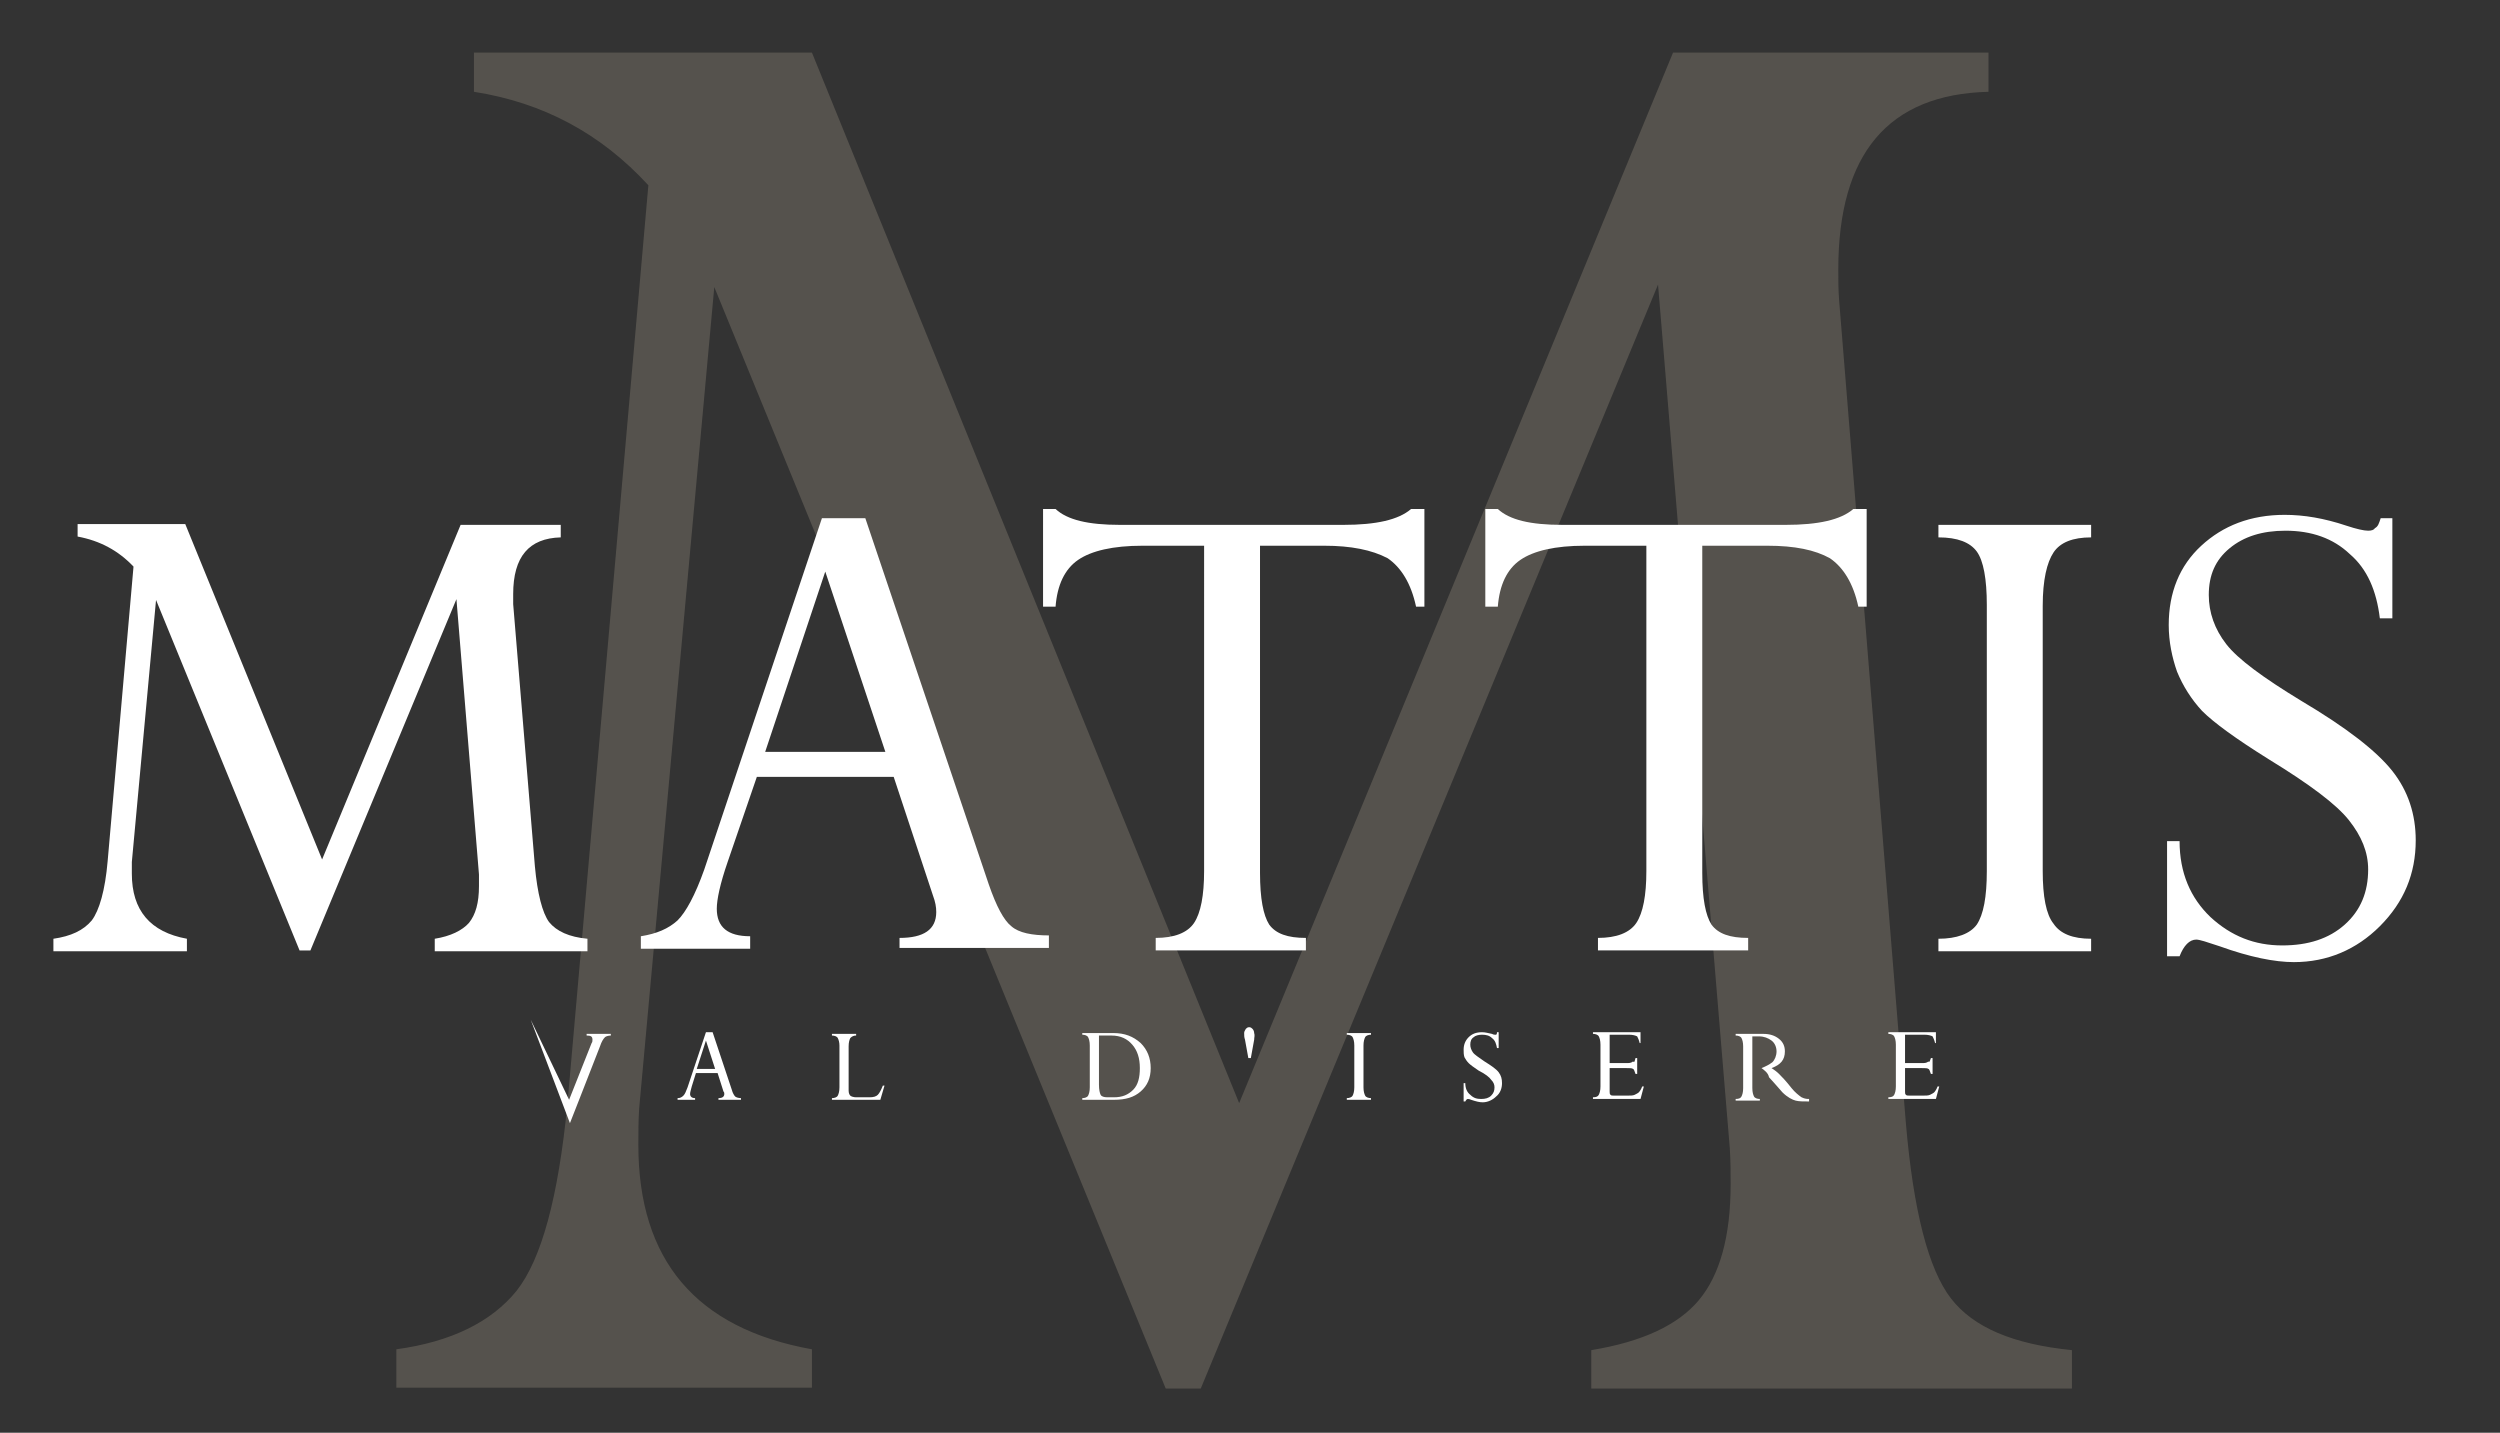
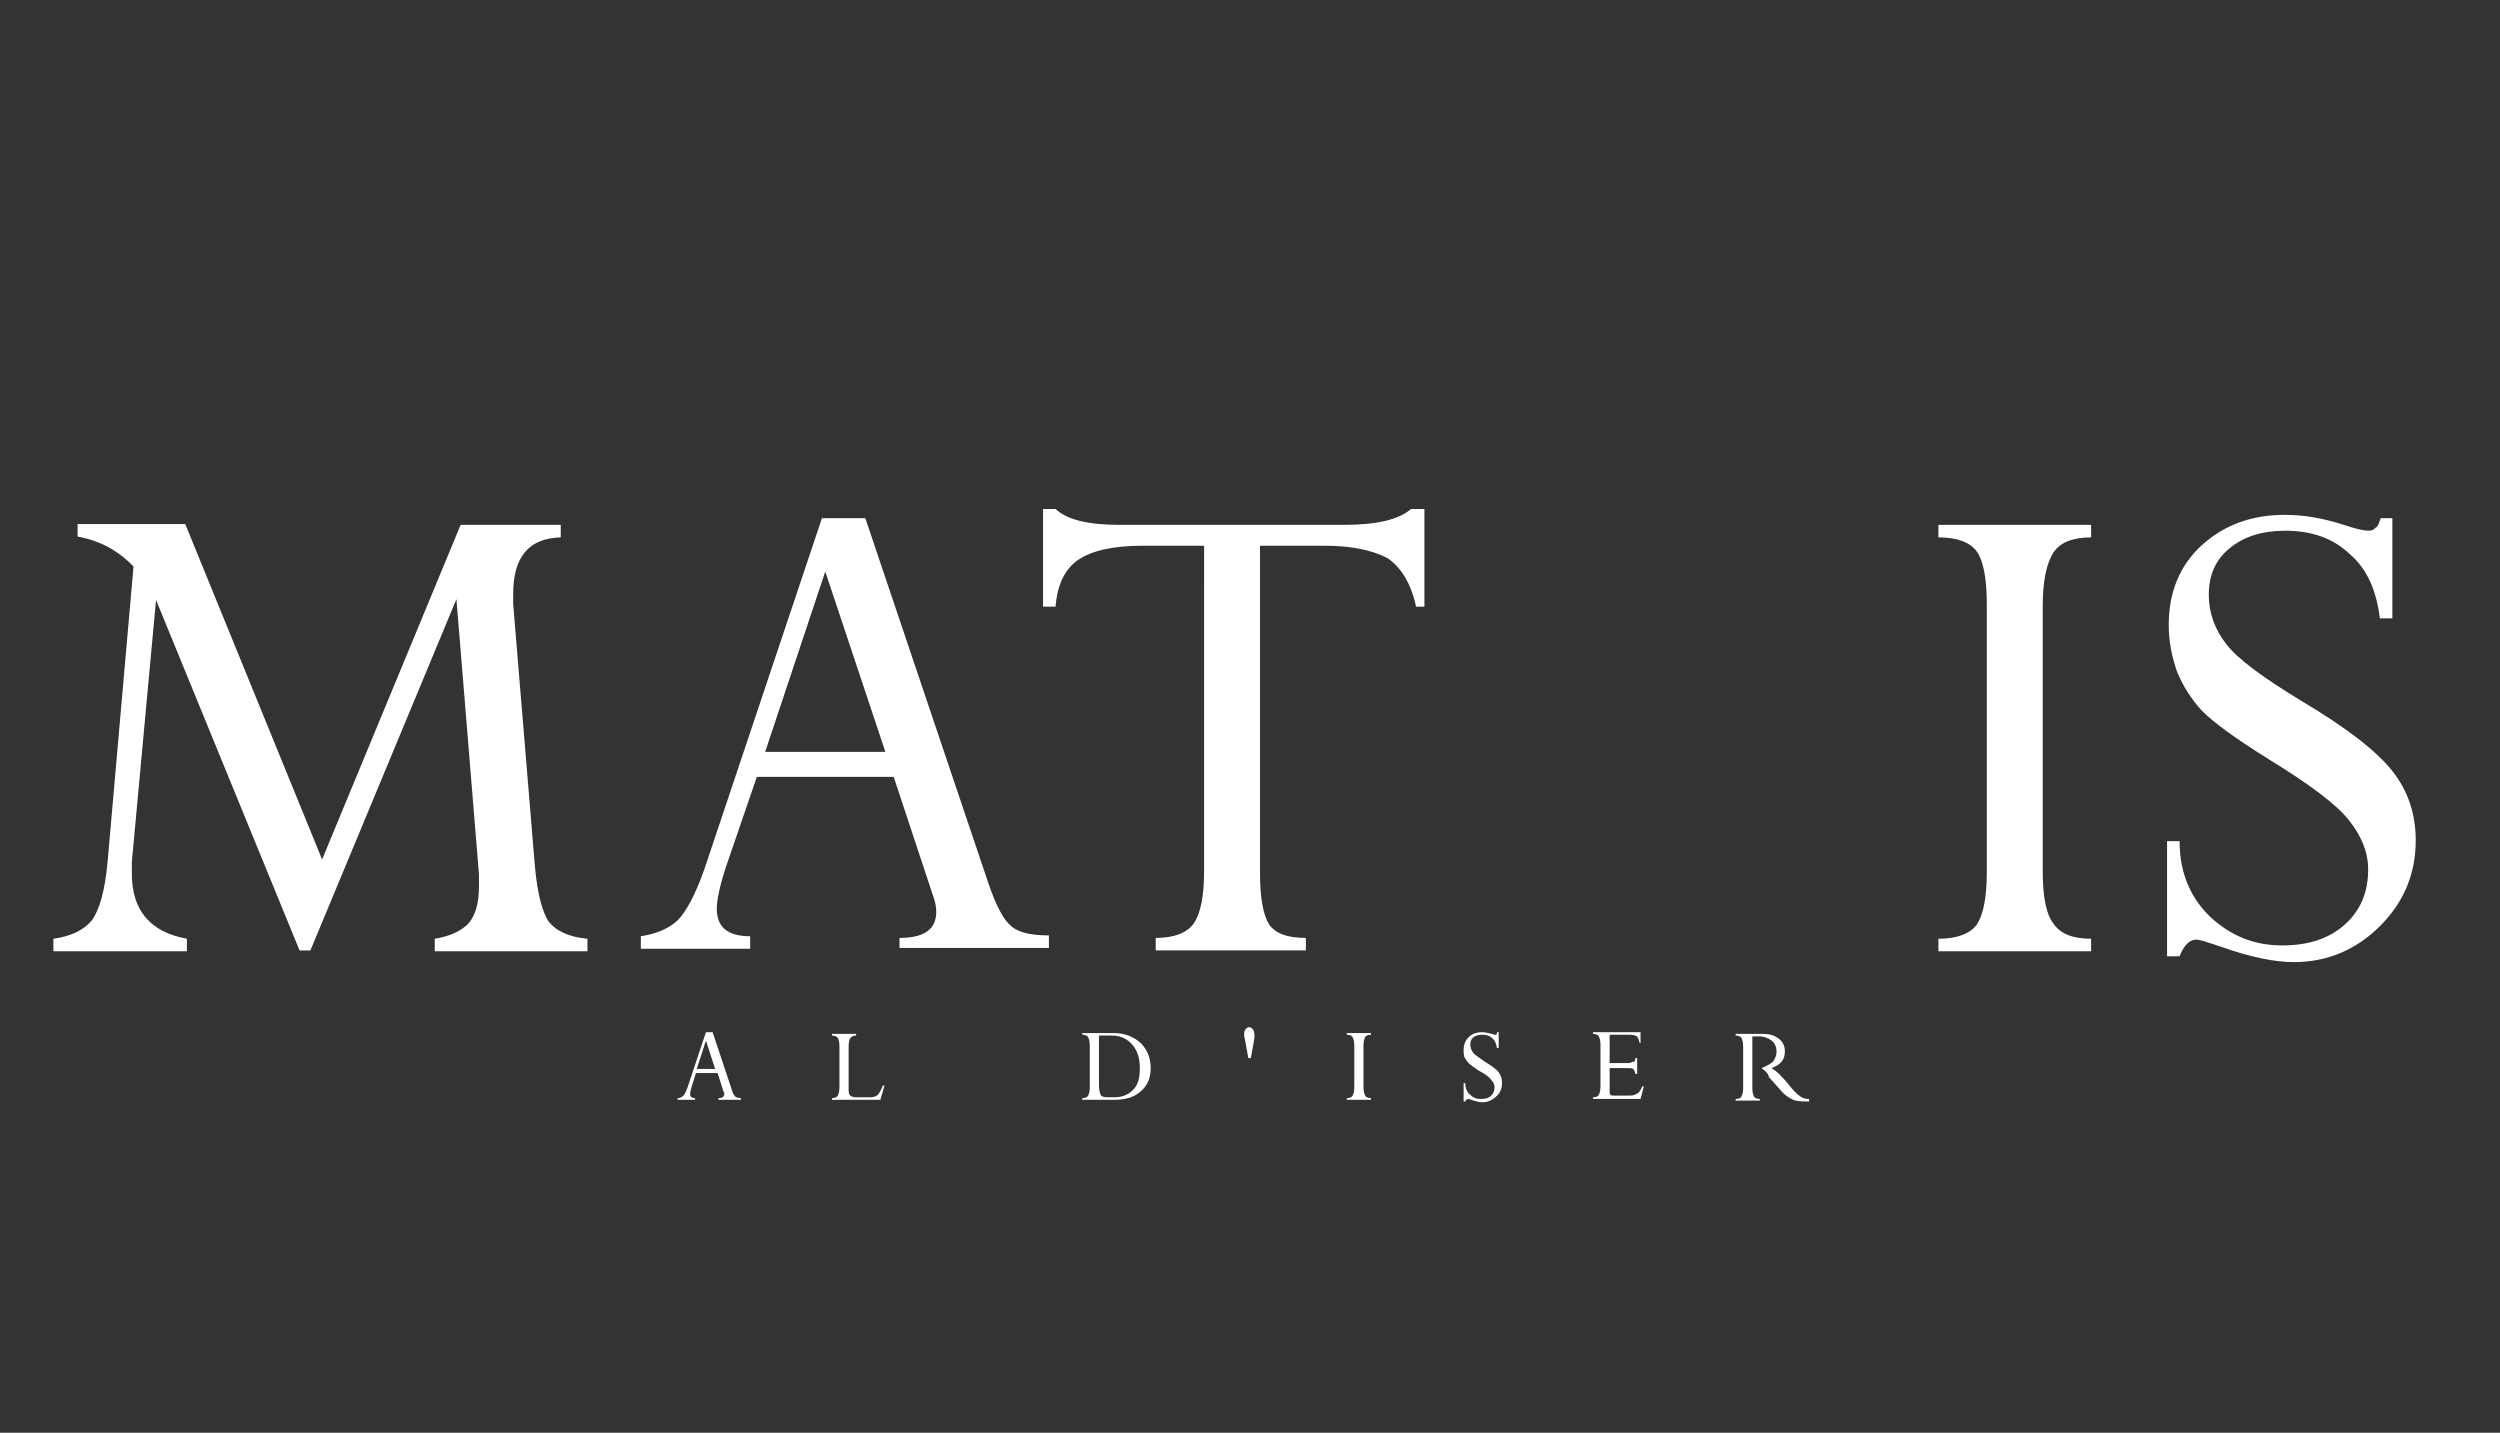
<svg xmlns="http://www.w3.org/2000/svg" version="1.1" id="Calque_1" x="0px" y="0px" viewBox="0 0 299.6 171.7" style="enable-background:new 0 0 299.6 171.7;" xml:space="preserve">
  <rect x="0" y="0" width="299.6" height="171.7" fill="#333333" stroke="none" />
  <style type="text/css">
	.st0{opacity:0.2;}
	.st1{fill:#DECFB4;}
	.st2{fill:#FFFFFF;}
</style>
  <g class="st0">
    <g>
-       <path class="st1" d="M200.5,6.3h37.8V11c-12,0.3-18,7.4-18,21.3c0,1.2,0,2.4,0.1,3.7l8,98.6c0.9,10.5,2.7,17.5,5.4,21    c2.7,3.5,7.5,5.5,14.5,6.2v4.6h-57.6v-4.6c6.1-1,10.4-3,12.9-6c2.5-3,3.8-7.6,3.8-13.9c0-1.3,0-2.7-0.1-4.3l-8.6-103.5    l-54.8,132.3h-4.2l-54.1-132l-9,98.4c-0.1,1.5-0.1,3-0.1,4.4c0,13.8,6.9,22,20.8,24.5v4.6H47.5v-4.6c6.6-0.9,11.4-3.3,14.4-7    c3-3.8,5-11.2,6.1-22.4l9.7-110.1C72,16,65.1,12.3,56.8,11V6.3h40.5l51.2,125.9L200.5,6.3" />
-     </g>
+       </g>
    <line class="st1" x1="97.4" y1="6.3" x2="148.6" y2="132.2" />
    <line class="st1" x1="68" y1="132.2" x2="77.7" y2="22.1" />
    <line class="st1" x1="85.7" y1="34.4" x2="76.6" y2="132.8" />
    <line class="st1" x1="139.7" y1="166.3" x2="85.7" y2="34.4" />
  </g>
  <g>
    <g>
-       <path class="st2" d="M68.2,131.8l2.7-6.8c0.1-0.1,0.1-0.3,0.1-0.4c0-0.4-0.2-0.5-0.7-0.5v-0.2h2.9v0.2c-0.3,0-0.6,0.1-0.7,0.2    c-0.2,0.2-0.4,0.5-0.6,1.1l-2.5,6.4l-1.1,2.8l-4.7-12.4L68.2,131.8" />
      <path class="st2" d="M86.1,131.8v-0.2c0.5,0,0.7-0.2,0.7-0.5c0-0.1,0-0.2-0.1-0.3l-0.7-2.2h-2.6l-0.5,1.6    c-0.1,0.4-0.2,0.7-0.2,0.9c0,0.3,0.2,0.5,0.6,0.5v0.2h-2.1v-0.2c0.3,0,0.5-0.1,0.7-0.3c0.2-0.2,0.3-0.5,0.5-1l2.2-6.6h0.8l2.3,6.9    c0.1,0.4,0.3,0.7,0.4,0.8c0.1,0.1,0.4,0.2,0.7,0.2v0.2H86.1 M83.5,128.1h2.2l-1.1-3.4L83.5,128.1z" />
      <path class="st2" d="M105.8,130.1h0.2l-0.5,1.7h-5.8v-0.2c0.3,0,0.6-0.1,0.7-0.3c0.1-0.2,0.2-0.5,0.2-1v-5c0-0.4-0.1-0.7-0.2-0.9    c-0.1-0.2-0.4-0.3-0.7-0.3v-0.2h2.9v0.2c-0.3,0-0.5,0.1-0.7,0.3c-0.1,0.2-0.2,0.5-0.2,1v5.3c0,0.3,0.1,0.5,0.2,0.6    c0.1,0.1,0.4,0.2,0.7,0.2h1.6c0.5,0,0.8-0.1,1-0.3C105.4,131,105.6,130.6,105.8,130.1" />
      <path class="st2" d="M129.7,131.8v-0.2c0.3,0,0.6-0.1,0.7-0.3c0.1-0.2,0.2-0.5,0.2-1v-5c0-0.5-0.1-0.8-0.2-1    c-0.1-0.2-0.4-0.3-0.7-0.3v-0.2h3.7c1.4,0,2.4,0.4,3.3,1.2c0.8,0.8,1.2,1.8,1.2,3c0,1.2-0.4,2.1-1.2,2.8c-0.8,0.7-1.8,1-3.2,1    H129.7 M133.2,124.1h-1.5v5.9c0,0.6,0.1,1,0.2,1.2c0.1,0.2,0.4,0.3,0.8,0.3h0.8c1,0,1.7-0.3,2.3-0.9c0.6-0.6,0.8-1.5,0.8-2.6    c0-1.2-0.3-2.1-0.9-2.8C135.1,124.5,134.3,124.1,133.2,124.1z" />
      <path class="st2" d="M150.3,124.6l-0.4,2.2h-0.3l-0.4-2.2c-0.1-0.3-0.1-0.5-0.1-0.8c0-0.2,0.1-0.3,0.2-0.5    c0.1-0.1,0.2-0.2,0.4-0.2c0.2,0,0.3,0.1,0.4,0.2c0.1,0.1,0.2,0.3,0.2,0.5C150.4,124.1,150.3,124.3,150.3,124.6" />
      <path class="st2" d="M164.3,123.8v0.2c-0.3,0-0.6,0.1-0.7,0.3c-0.1,0.2-0.2,0.5-0.2,1v5c0,0.5,0.1,0.8,0.2,1    c0.1,0.2,0.4,0.3,0.7,0.3v0.2h-2.9v-0.2c0.3,0,0.6-0.1,0.7-0.3c0.1-0.2,0.2-0.5,0.2-1v-5c0-0.5-0.1-0.8-0.2-1    c-0.1-0.2-0.4-0.3-0.7-0.3v-0.2H164.3" />
      <path class="st2" d="M179.4,123.7h0.2v1.9h-0.2c-0.1-0.5-0.2-0.9-0.6-1.2c-0.3-0.3-0.7-0.4-1.2-0.4c-0.4,0-0.8,0.1-1,0.3    c-0.3,0.2-0.4,0.5-0.4,0.9c0,0.3,0.1,0.6,0.3,0.9c0.2,0.3,0.7,0.6,1.4,1.1c0.8,0.5,1.4,0.9,1.7,1.3c0.3,0.4,0.4,0.8,0.4,1.3    c0,0.6-0.2,1.2-0.7,1.6c-0.4,0.4-1,0.7-1.6,0.7c-0.4,0-0.8-0.1-1.4-0.3c-0.2-0.1-0.4-0.1-0.4-0.1c-0.1,0-0.2,0.1-0.3,0.3h-0.2    v-2.2h0.2c0,0.6,0.2,1.1,0.6,1.4c0.4,0.4,0.8,0.5,1.3,0.5c0.5,0,0.9-0.1,1.2-0.4c0.3-0.3,0.4-0.6,0.4-1c0-0.3-0.1-0.6-0.4-0.9    c-0.2-0.3-0.7-0.7-1.5-1.1c-0.6-0.4-1-0.7-1.2-0.9c-0.2-0.2-0.4-0.5-0.5-0.7c-0.1-0.3-0.1-0.6-0.1-0.9c0-0.6,0.2-1.1,0.6-1.5    c0.4-0.4,0.9-0.6,1.6-0.6c0.4,0,0.7,0.1,1.2,0.2c0.2,0.1,0.3,0.1,0.4,0.1c0.1,0,0.1,0,0.1,0C179.4,123.9,179.4,123.8,179.4,123.7" />
      <path class="st2" d="M196,126.8h0.2v1.9H196c-0.1-0.3-0.2-0.6-0.3-0.6c-0.1-0.1-0.4-0.1-0.8-0.1h-2v2.8c0,0.2,0,0.3,0.1,0.4    c0.1,0.1,0.2,0.1,0.5,0.1h1.4c0.5,0,0.8,0,1-0.1c0.2-0.1,0.4-0.2,0.5-0.3c0.1-0.1,0.3-0.4,0.4-0.7h0.2l-0.4,1.5h-5.7v-0.2    c0.4,0,0.6-0.1,0.7-0.3c0.1-0.2,0.2-0.5,0.2-1v-5c0-0.5-0.1-0.8-0.2-1c-0.1-0.2-0.4-0.3-0.7-0.3v-0.2h5.7v1.3h-0.1    c-0.1-0.4-0.2-0.6-0.3-0.8c-0.2-0.1-0.5-0.2-1-0.2h-2.3v3.4h2.2c0.3,0,0.5-0.1,0.6-0.2C195.9,127.4,195.9,127.1,196,126.8" />
      <path class="st2" d="M211.1,128c0.5-0.2,0.9-0.4,1.3-0.7c0.3-0.3,0.5-0.8,0.5-1.3c0-0.5-0.2-1-0.6-1.3c-0.4-0.3-0.9-0.5-1.5-0.5    H210v6.2c0,0.5,0.1,0.8,0.2,1c0.1,0.2,0.4,0.3,0.7,0.3v0.2H208v-0.2c0.4,0,0.6-0.1,0.7-0.3c0.1-0.2,0.2-0.5,0.2-1v-5    c0-0.5-0.1-0.8-0.2-1c-0.1-0.2-0.4-0.3-0.7-0.3v-0.2h3.3c0.8,0,1.4,0.2,1.9,0.6c0.5,0.4,0.7,0.9,0.7,1.5c0,1-0.5,1.6-1.6,2    c0.3,0.2,0.6,0.4,0.9,0.7c0.3,0.3,0.8,0.8,1.5,1.7c0.4,0.5,0.9,0.9,1.2,1.1c0.4,0.2,0.7,0.2,0.9,0.2v0.3c-0.7,0-1.2,0-1.6-0.1    c-0.4-0.1-1-0.4-1.6-1c-0.8-0.9-1.3-1.5-1.6-1.8C211.9,128.6,211.5,128.3,211.1,128" />
-       <path class="st2" d="M231.4,126.8h0.2v1.9h-0.2c-0.1-0.3-0.2-0.6-0.3-0.6c-0.1-0.1-0.4-0.1-0.8-0.1h-2v2.8c0,0.2,0,0.3,0.1,0.4    c0.1,0.1,0.2,0.1,0.5,0.1h1.4c0.5,0,0.8,0,1-0.1c0.2-0.1,0.4-0.2,0.5-0.3c0.1-0.1,0.3-0.4,0.4-0.7h0.2l-0.4,1.5h-5.7v-0.2    c0.4,0,0.6-0.1,0.7-0.3c0.1-0.2,0.2-0.5,0.2-1v-5c0-0.5-0.1-0.8-0.2-1c-0.1-0.2-0.4-0.3-0.7-0.3v-0.2h5.7v1.3h-0.1    c-0.1-0.4-0.2-0.6-0.3-0.8c-0.2-0.1-0.5-0.2-1-0.2h-2.3v3.4h2.2c0.3,0,0.5-0.1,0.6-0.2C231.2,127.4,231.3,127.1,231.4,126.8" />
    </g>
    <g>
      <path class="st2" d="M55.2,62.9h12v1.5c-3.8,0.1-5.7,2.3-5.7,6.8c0,0.4,0,0.8,0,1.2l2.6,31.4c0.3,3.3,0.9,5.6,1.7,6.7    c0.9,1.1,2.4,1.8,4.6,2v1.5H52.1v-1.5c1.9-0.3,3.3-1,4.1-1.9c0.8-1,1.2-2.4,1.2-4.4c0-0.4,0-0.9,0-1.4l-2.7-33l-17.5,42.1h-1.3    l-17.2-42l-2.9,31.4c0,0.5,0,1,0,1.4c0,4.4,2.2,7,6.6,7.8v1.5H6.4v-1.5c2.1-0.3,3.6-1,4.6-2.2c0.9-1.2,1.6-3.6,1.9-7.1L16,67.9    c-1.8-1.9-4-3.1-6.7-3.6v-1.5h12.9L38.6,103L55.2,62.9" />
      <path class="st2" d="M107.8,113.9v-1.5c2.9,0,4.4-1,4.4-3.1c0-0.6-0.1-1.2-0.4-2l-4.7-14.2H90.7l-3.5,10.2    c-0.9,2.6-1.3,4.5-1.3,5.6c0,2.2,1.3,3.3,4,3.3v1.5H76.8v-1.5c1.9-0.3,3.3-0.9,4.4-1.9c1-1,2.1-3,3.2-6.1l14.1-42.1h5.2l14.8,43.9    c0.9,2.6,1.8,4.3,2.7,5c0.9,0.8,2.5,1.1,4.5,1.1v1.5H107.8 M91.7,90.1h14.4l-7.2-21.6L91.7,90.1z" />
      <path class="st2" d="M158.7,65.4h-7.7v39.2c0,3.1,0.4,5.1,1.1,6.2c0.8,1.1,2.2,1.6,4.4,1.6v1.5h-18v-1.5c2.2,0,3.8-0.6,4.6-1.8    c0.8-1.2,1.2-3.3,1.2-6.2V65.4h-7.4c-3.5,0-6.1,0.6-7.7,1.7c-1.6,1.1-2.5,3-2.7,5.6h-1.5V61h1.5c1.4,1.3,3.9,1.9,7.7,1.9h26.8    c3.9,0,6.6-0.6,8.1-1.9h1.6v11.7h-1c-0.6-2.8-1.8-4.7-3.4-5.8C164.4,65.9,161.9,65.4,158.7,65.4" />
-       <path class="st2" d="M211.8,65.4H204v39.2c0,3.1,0.4,5.1,1.1,6.2c0.8,1.1,2.2,1.6,4.4,1.6v1.5h-18v-1.5c2.2,0,3.8-0.6,4.6-1.8    c0.8-1.2,1.2-3.3,1.2-6.2V65.4h-7.4c-3.5,0-6.1,0.6-7.7,1.7c-1.6,1.1-2.5,3-2.7,5.6H178V61h1.5c1.4,1.3,3.9,1.9,7.7,1.9h26.8    c3.9,0,6.6-0.6,8.1-1.9h1.6v11.7h-1c-0.6-2.8-1.8-4.7-3.4-5.8C217.5,65.9,215.1,65.4,211.8,65.4" />
      <path class="st2" d="M250.6,62.9v1.5c-2.2,0-3.7,0.6-4.5,1.8c-0.8,1.2-1.3,3.3-1.3,6.4v31.8c0,3,0.4,5.2,1.3,6.3    c0.8,1.2,2.3,1.8,4.5,1.8v1.5h-18.3v-1.5c2.2,0,3.8-0.6,4.6-1.7c0.8-1.2,1.2-3.3,1.2-6.4V72.5c0-3.1-0.4-5.3-1.2-6.4    c-0.8-1.1-2.3-1.7-4.6-1.7v-1.5H250.6" />
      <path class="st2" d="M285.3,62.1h1.4v12h-1.5c-0.4-3.3-1.5-5.9-3.6-7.7c-2-1.9-4.6-2.8-7.7-2.8c-2.8,0-5,0.7-6.7,2.1    c-1.7,1.4-2.5,3.2-2.5,5.6c0,2.1,0.7,4.1,2.1,5.9c1.4,1.8,4.4,4,9,6.8c5.4,3.2,9,6,10.9,8.4c1.9,2.4,2.8,5.2,2.8,8.3    c0,4-1.4,7.4-4.3,10.3c-2.8,2.8-6.3,4.3-10.3,4.3c-2.3,0-5.3-0.6-8.9-1.9c-1.5-0.5-2.4-0.8-2.8-0.8c-0.8,0-1.5,0.7-2,2h-1.5v-13.8    h1.5c0,3.8,1.3,6.8,3.7,9.1c2.5,2.3,5.3,3.4,8.6,3.4c3.1,0,5.6-0.8,7.5-2.5c1.9-1.7,2.8-3.9,2.8-6.6c0-2.1-0.8-4-2.3-5.9    c-1.5-1.9-4.7-4.3-9.6-7.3c-4-2.5-6.6-4.4-8-5.8c-1.3-1.4-2.3-3-3-4.7c-0.6-1.7-1-3.6-1-5.6c0-3.9,1.3-7.1,3.9-9.5    c2.6-2.4,5.9-3.7,10-3.7c2.3,0,4.7,0.4,7.4,1.3c1.2,0.4,2.1,0.6,2.6,0.6c0.4,0,0.7-0.1,0.8-0.3C285,63.1,285.1,62.7,285.3,62.1" />
    </g>
  </g>
</svg>